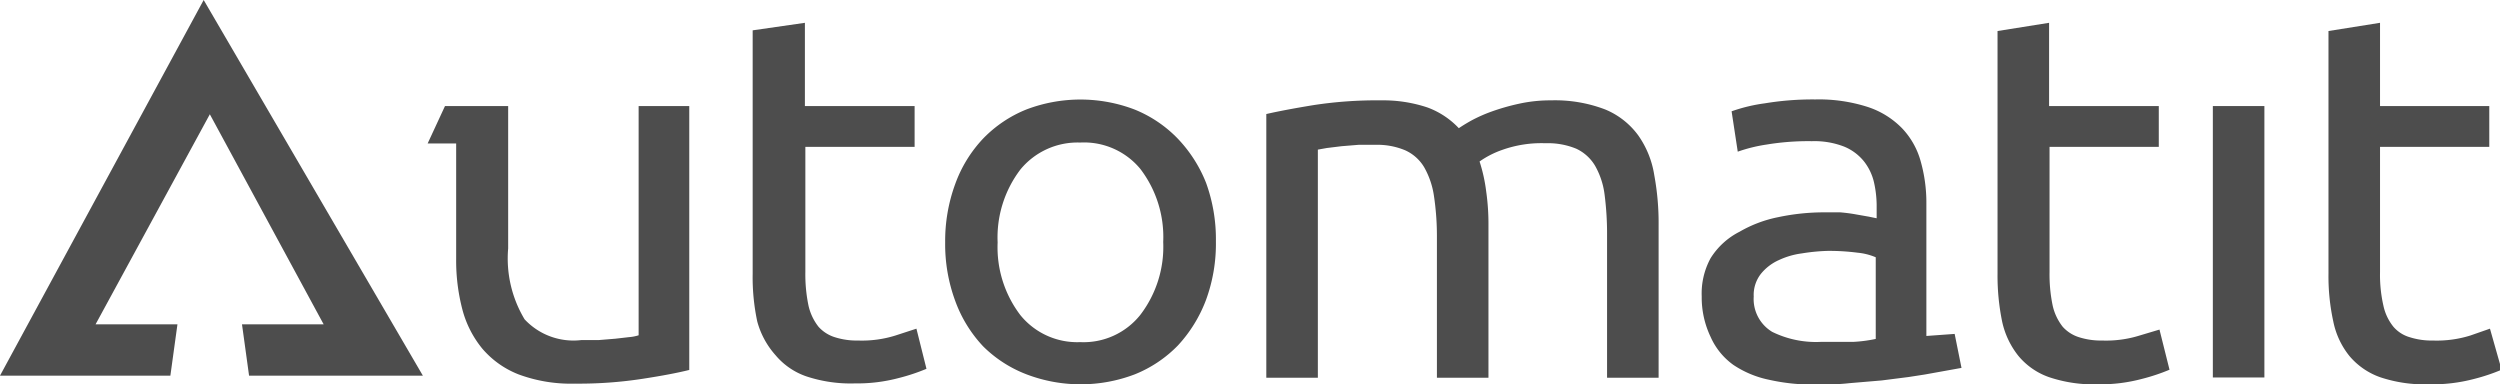
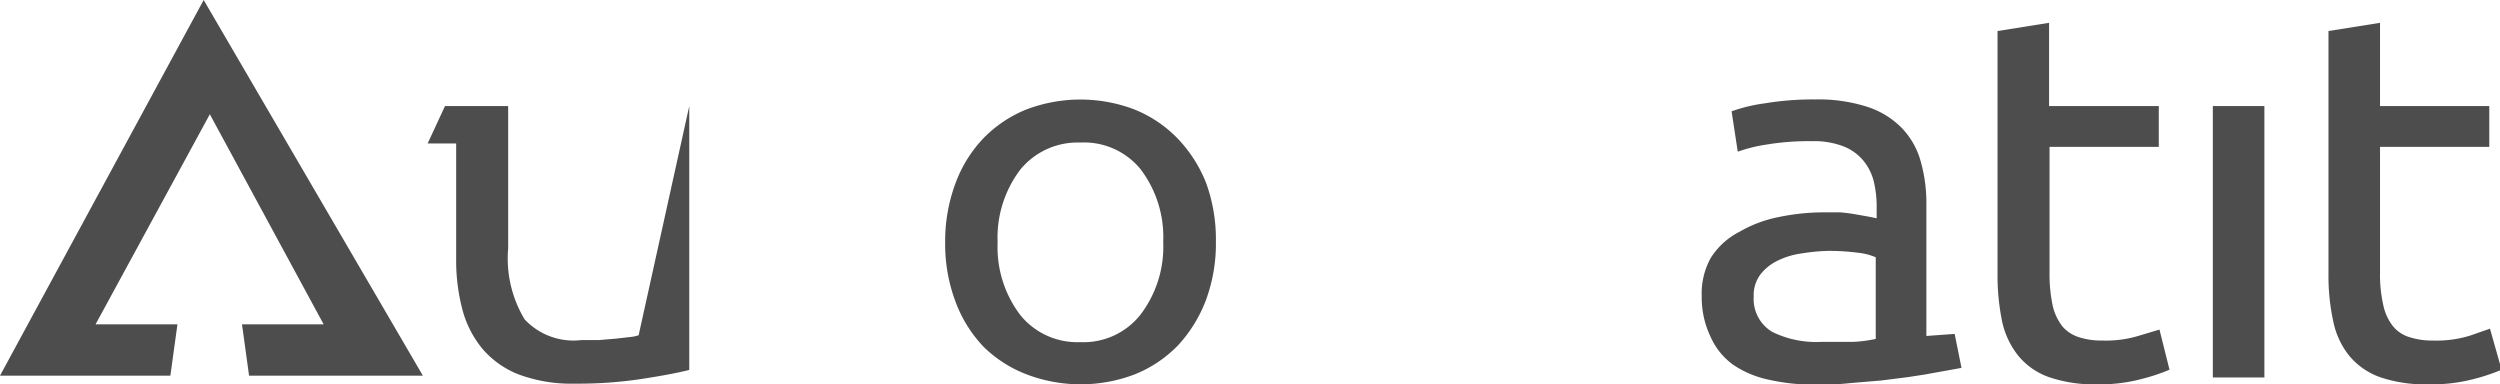
<svg xmlns="http://www.w3.org/2000/svg" width="109.61" height="16.85" viewBox="0 0 109.61 16.85">
  <defs>
    <style>.cls-1{fill:#4d4d4d;}</style>
  </defs>
  <title>automatit_logo</title>
  <g id="Layer_2" data-name="Layer 2">
    <g id="Layer_1-2" data-name="Layer 1">
-       <path class="cls-1" d="M28,14.7a1.82,1.82,0,0,1-.41.08l-.61.07-.73.06-.76,0A2.93,2.93,0,0,1,23,14a5.18,5.18,0,0,1-.72-3.11V4.65H19.51l-.76,1.64H20v5.06a8.47,8.47,0,0,0,.27,2.21,4.5,4.5,0,0,0,.88,1.73,4,4,0,0,0,1.6,1.13,6.6,6.6,0,0,0,2.46.4,18.31,18.31,0,0,0,2.95-.21c.85-.13,1.54-.26,2.06-.39V4.65H28Z" />
-       <path class="cls-1" d="M39.26,14.71a4.92,4.92,0,0,1-1.64.22,3.15,3.15,0,0,1-1-.14,1.6,1.6,0,0,1-.73-.46,2.32,2.32,0,0,1-.44-.92,6.69,6.69,0,0,1-.14-1.48V6.44h4.79V4.65H35.29V1L33,1.33V12a9.32,9.32,0,0,0,.2,2.09A3.64,3.64,0,0,0,34,15.57a3.06,3.06,0,0,0,1.35.93,6.15,6.15,0,0,0,2.13.31,7.1,7.1,0,0,0,1.94-.24,8.53,8.53,0,0,0,1.2-.4l-.44-1.76Z" />
+       <path class="cls-1" d="M28,14.7a1.82,1.82,0,0,1-.41.08l-.61.07-.73.06-.76,0A2.93,2.93,0,0,1,23,14a5.18,5.18,0,0,1-.72-3.11V4.65H19.51l-.76,1.64H20v5.06a8.47,8.47,0,0,0,.27,2.21,4.5,4.5,0,0,0,.88,1.73,4,4,0,0,0,1.6,1.13,6.6,6.6,0,0,0,2.46.4,18.31,18.31,0,0,0,2.95-.21c.85-.13,1.54-.26,2.06-.39V4.65Z" />
      <path class="cls-1" d="M51.63,6.07A5.48,5.48,0,0,0,49.74,4.8,6.66,6.66,0,0,0,45,4.8a5.48,5.48,0,0,0-1.89,1.27,5.72,5.72,0,0,0-1.23,2,7.24,7.24,0,0,0-.44,2.56,7.16,7.16,0,0,0,.44,2.56,5.77,5.77,0,0,0,1.23,2A5.48,5.48,0,0,0,45,16.41a6.66,6.66,0,0,0,4.76,0,5.48,5.48,0,0,0,1.89-1.27,6.09,6.09,0,0,0,1.23-2,7.16,7.16,0,0,0,.43-2.56,7.24,7.24,0,0,0-.43-2.56A6,6,0,0,0,51.63,6.07ZM50,13.8A3.18,3.18,0,0,1,47.36,15a3.21,3.21,0,0,1-2.62-1.18,4.91,4.91,0,0,1-1-3.19,4.92,4.92,0,0,1,1-3.2,3.24,3.24,0,0,1,2.62-1.18A3.2,3.2,0,0,1,50,7.41a4.92,4.92,0,0,1,1,3.2A4.91,4.91,0,0,1,50,13.8Z" />
-       <path class="cls-1" d="M71.83,5.94A3.4,3.4,0,0,0,70.38,4.8,6.15,6.15,0,0,0,68,4.4a6.35,6.35,0,0,0-1.41.15,9.52,9.52,0,0,0-1.19.34,6.6,6.6,0,0,0-.9.4c-.25.14-.42.25-.54.33a3.58,3.58,0,0,0-1.38-.91,6.1,6.1,0,0,0-2-.31,18.31,18.31,0,0,0-3,.21c-.85.14-1.54.27-2.06.39V16.56h2.26v-10l.39-.07.65-.08.74-.06.73,0a3.15,3.15,0,0,1,1.32.24,1.86,1.86,0,0,1,.83.74,3.59,3.59,0,0,1,.43,1.26A11.82,11.82,0,0,1,63,10.33v6.23h2.26V9.87a10,10,0,0,0-.1-1.48,7,7,0,0,0-.29-1.31,4,4,0,0,1,1-.51,5.11,5.11,0,0,1,1.89-.29,3.26,3.26,0,0,1,1.35.24,1.89,1.89,0,0,1,.82.74,3.4,3.4,0,0,1,.42,1.26,13.4,13.4,0,0,1,.11,1.81v6.23h2.26V9.87a11.53,11.53,0,0,0-.19-2.19A4.12,4.12,0,0,0,71.83,5.94Z" />
      <path class="cls-1" d="M93.81,14.71a4.92,4.92,0,0,1-1.64.22,3.15,3.15,0,0,1-1-.14,1.6,1.6,0,0,1-.73-.46,2.32,2.32,0,0,1-.44-.92,6.69,6.69,0,0,1-.14-1.48V6.44h4.79V4.65H89.84V1l-2.26.36V12a10,10,0,0,0,.2,2.09,3.64,3.64,0,0,0,.72,1.52,3.06,3.06,0,0,0,1.35.93,6.15,6.15,0,0,0,2.13.31,7.1,7.1,0,0,0,1.94-.24,8.53,8.53,0,0,0,1.2-.4l-.44-1.76Z" />
      <rect class="cls-1" x="97.02" y="4.65" width="2.26" height="11.9" />
      <path class="cls-1" d="M109.17,14.41l-.86.3a4.92,4.92,0,0,1-1.64.22,3.15,3.15,0,0,1-1-.14,1.5,1.5,0,0,1-.73-.46,2.2,2.2,0,0,1-.44-.92,6.07,6.07,0,0,1-.15-1.48V6.44h4.79V4.65h-4.79V1l-2.26.36V12a9.28,9.28,0,0,0,.21,2.09,3.51,3.51,0,0,0,.71,1.52,3.12,3.12,0,0,0,1.35.93,6.15,6.15,0,0,0,2.13.31,7.23,7.23,0,0,0,2-.24,8.28,8.28,0,0,0,1.19-.4Z" />
      <path class="cls-1" d="M84.46,14.73V8.91a6.65,6.65,0,0,0-.25-1.84,3.42,3.42,0,0,0-.81-1.44,3.71,3.71,0,0,0-1.51-.94,7,7,0,0,0-2.3-.33,12.8,12.8,0,0,0-2.21.17,7.22,7.22,0,0,0-1.46.35l.27,1.77a6.79,6.79,0,0,1,1.25-.31,11.25,11.25,0,0,1,2-.15,3.59,3.59,0,0,1,1.42.24,2.18,2.18,0,0,1,.86.64,2.34,2.34,0,0,1,.44.91,4.7,4.7,0,0,1,.12,1v.59l-.34-.07-.57-.1q-.33-.06-.69-.09c-.25,0-.48,0-.71,0a9.67,9.67,0,0,0-2,.21,5.52,5.52,0,0,0-1.7.64A3.2,3.2,0,0,0,75,11.32,3.23,3.23,0,0,0,74.61,13,4,4,0,0,0,75,14.77,3,3,0,0,0,76,16a4.39,4.39,0,0,0,1.56.65,8.63,8.63,0,0,0,2,.21c.5,0,1,0,1.52-.06l1.42-.12,1.18-.15.71-.11h0L86,16.13l-.3-1.49Zm-2.22.13a6.23,6.23,0,0,1-1,.13c-.41,0-.89,0-1.42,0a4.35,4.35,0,0,1-2.12-.44A1.68,1.68,0,0,1,76.89,13a1.5,1.5,0,0,1,.32-1A2.13,2.13,0,0,1,78,11.4a3.39,3.39,0,0,1,1-.29A8.4,8.4,0,0,1,80.13,11a9.72,9.72,0,0,1,1.32.08,2.67,2.67,0,0,1,.79.2Z" />
      <polygon class="cls-1" points="0 16.47 7.47 16.47 7.78 14.22 4.19 14.22 9.2 5.01 14.19 14.22 10.61 14.22 10.92 16.47 18.54 16.47 8.93 0 0 16.47" />
    </g>
  </g>
</svg>